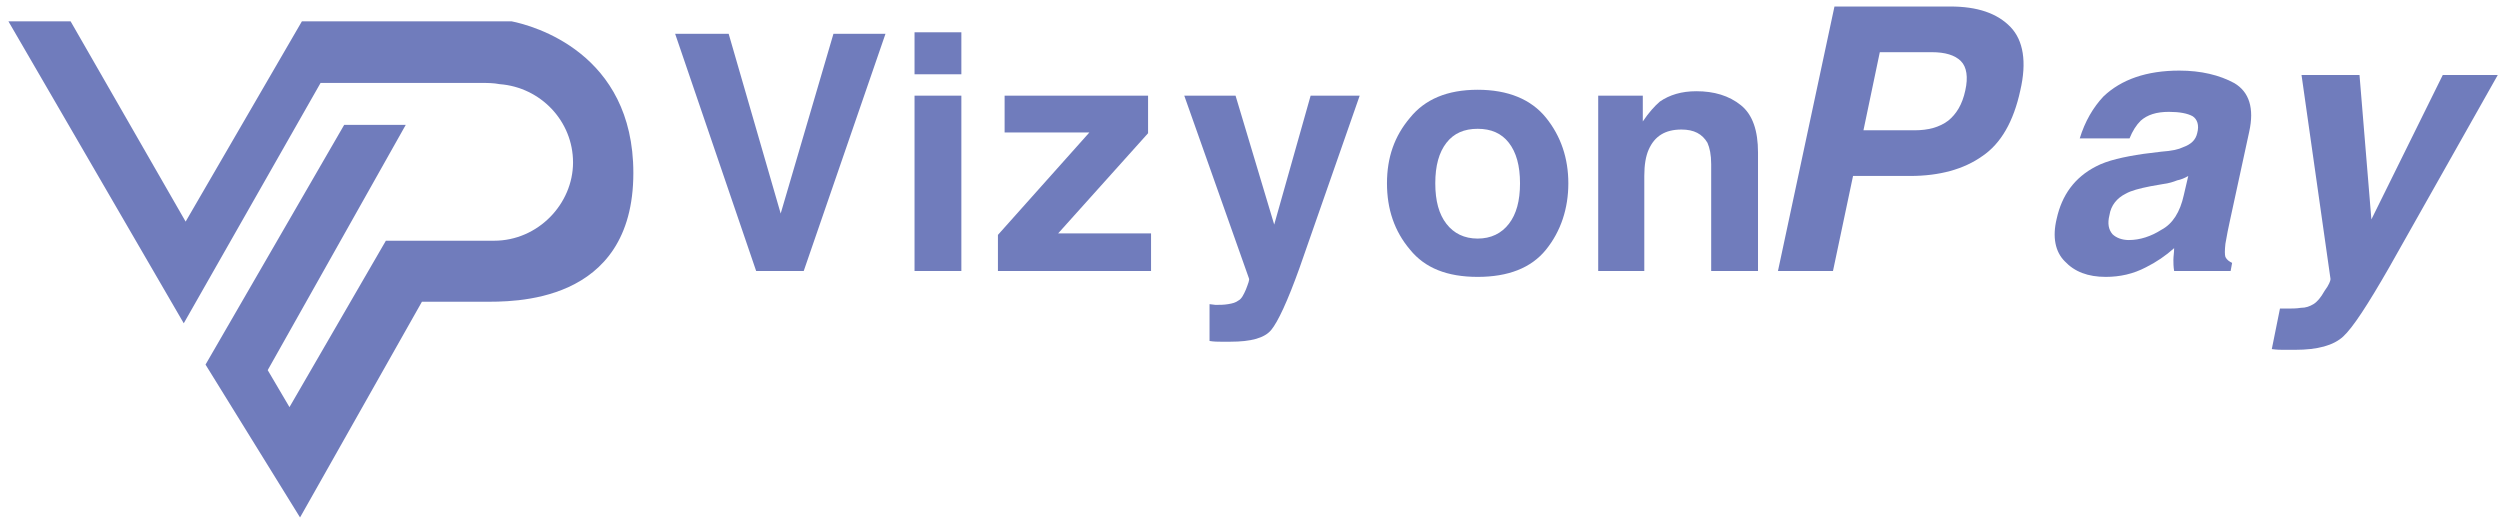
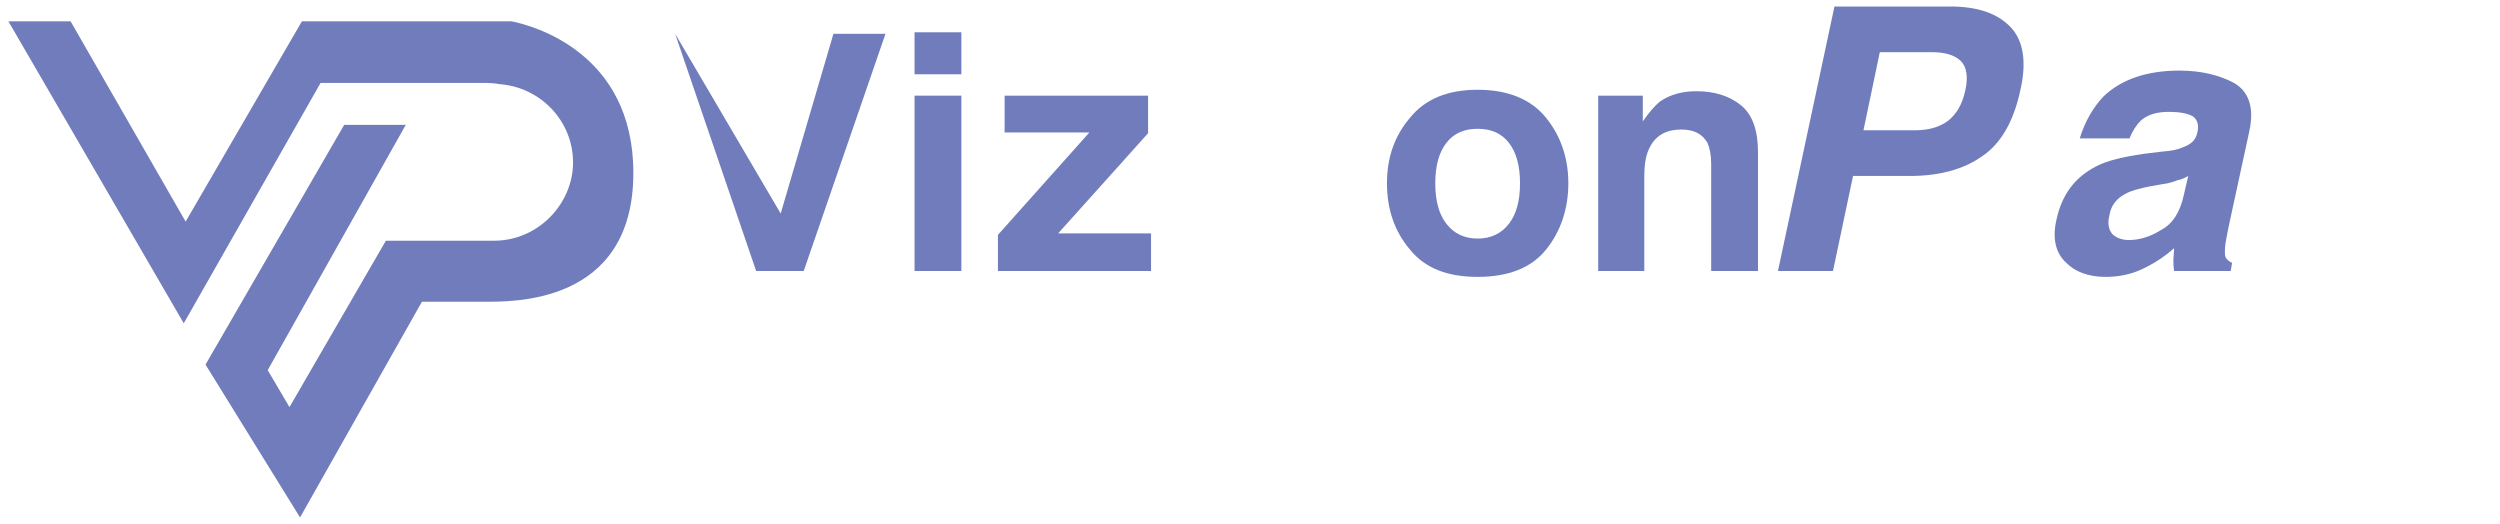
<svg xmlns="http://www.w3.org/2000/svg" width="167" height="35" viewBox="0 0 167 35" fill="none">
-   <path d="M45.099 2.256L48.674 2.256L52.15 14.264L55.675 2.256L59.151 2.256L53.689 18.102L50.511 18.102L45.099 2.256Z" fill="#707CBC" />
+   <path d="M45.099 2.256L52.15 14.264L55.675 2.256L59.151 2.256L53.689 18.102L50.511 18.102L45.099 2.256Z" fill="#707CBC" />
  <path d="M64.219 4.962L61.091 4.962L61.091 2.157L64.219 2.157L64.219 4.962ZM64.219 18.102L61.091 18.102L61.091 6.39L64.219 6.39L64.219 18.102Z" fill="#707CBC" />
  <path d="M76.89 18.102L66.662 18.102L66.662 15.691L72.769 8.85L67.108 8.85L67.108 6.39L76.691 6.39L76.691 8.899L70.683 15.592L76.89 15.592L76.89 18.102Z" fill="#707CBC" />
-   <path d="M85.117 15.002L87.55 6.39L90.827 6.39L86.805 17.905C86.011 20.12 85.365 21.498 84.919 22.039C84.472 22.58 83.578 22.826 82.188 22.826L81.542 22.826C81.344 22.826 81.095 22.826 80.797 22.777L80.797 20.317L81.195 20.366C81.493 20.366 81.741 20.366 82.039 20.317C82.337 20.267 82.535 20.218 82.734 20.07C82.933 19.972 83.082 19.677 83.23 19.332C83.379 18.939 83.479 18.692 83.429 18.594L79.109 6.39L82.535 6.39L85.117 15.002Z" fill="#707CBC" />
  <path d="M103.275 7.866C104.268 9.096 104.765 10.573 104.765 12.246C104.765 13.919 104.268 15.445 103.275 16.675C102.282 17.905 100.743 18.496 98.707 18.496C96.671 18.496 95.182 17.905 94.189 16.675C93.146 15.445 92.65 13.968 92.65 12.246C92.65 10.523 93.146 9.096 94.189 7.866C95.182 6.636 96.671 5.996 98.707 5.996C100.743 5.996 102.282 6.636 103.275 7.866ZM98.707 8.604C97.814 8.604 97.118 8.899 96.622 9.539C96.125 10.179 95.877 11.065 95.877 12.246C95.877 13.427 96.125 14.313 96.622 14.953C97.118 15.592 97.814 15.937 98.707 15.937C99.601 15.937 100.296 15.592 100.793 14.953C101.289 14.313 101.537 13.427 101.537 12.246C101.537 11.065 101.289 10.179 100.793 9.539C100.296 8.899 99.601 8.604 98.707 8.604Z" fill="#707CBC" />
  <path d="M112.321 8.653C111.229 8.653 110.534 9.096 110.137 9.982C109.938 10.425 109.839 11.015 109.839 11.754L109.839 18.102L106.76 18.102L106.76 6.39L109.739 6.39L109.739 8.112C110.137 7.521 110.534 7.079 110.881 6.783C111.527 6.34 112.321 6.094 113.314 6.094C114.506 6.094 115.499 6.39 116.293 7.029C117.088 7.669 117.435 8.752 117.435 10.179L117.435 18.102L114.307 18.102L114.307 10.966C114.307 10.326 114.208 9.884 114.059 9.539C113.711 8.949 113.165 8.653 112.321 8.653Z" fill="#707CBC" />
  <path d="M134.31 1.813C135.154 2.699 135.402 4.126 134.955 6.045C134.508 8.112 133.664 9.588 132.423 10.425C131.182 11.311 129.543 11.754 127.607 11.754L123.783 11.754L122.443 18.102L118.768 18.102L122.542 0.435L130.288 0.435C132.075 0.435 133.416 0.878 134.31 1.813ZM129.047 3.486L125.571 3.486L124.479 8.703L127.905 8.703C128.798 8.703 129.543 8.506 130.139 8.063C130.685 7.62 131.082 6.98 131.281 6.045C131.48 5.159 131.38 4.47 130.983 4.077C130.586 3.683 129.94 3.486 129.047 3.486Z" fill="#707CBC" />
  <path d="M144.388 10.13C145.083 10.08 145.53 9.982 145.828 9.834C146.374 9.638 146.672 9.342 146.772 8.899C146.921 8.358 146.772 7.964 146.474 7.767C146.126 7.571 145.58 7.472 144.885 7.472C144.041 7.472 143.445 7.669 142.998 8.063C142.7 8.358 142.452 8.752 142.253 9.244L138.927 9.244C139.274 8.112 139.82 7.177 140.515 6.439C141.707 5.307 143.395 4.716 145.58 4.716C147.02 4.716 148.261 5.012 149.254 5.553C150.247 6.143 150.595 7.226 150.247 8.801L148.956 14.756C148.857 15.198 148.758 15.691 148.658 16.281C148.609 16.724 148.609 17.019 148.658 17.167C148.758 17.364 148.907 17.462 149.105 17.561L149.006 18.102L145.232 18.102C145.183 17.807 145.183 17.561 145.183 17.364C145.183 17.118 145.232 16.872 145.232 16.576C144.686 17.069 144.041 17.511 143.346 17.856C142.502 18.299 141.608 18.496 140.664 18.496C139.473 18.496 138.579 18.151 137.933 17.462C137.288 16.823 137.089 15.838 137.387 14.608C137.735 13.033 138.579 11.852 140.019 11.114C140.764 10.72 141.856 10.474 143.197 10.277L144.388 10.13ZM144.488 12.295L143.644 12.443C142.899 12.59 142.353 12.738 142.005 12.935C141.409 13.23 141.012 13.722 140.913 14.362C140.764 14.952 140.863 15.346 141.111 15.641C141.36 15.887 141.757 16.035 142.204 16.035C142.948 16.035 143.693 15.789 144.388 15.346C145.133 14.952 145.63 14.165 145.878 13.033L146.176 11.754C145.928 11.901 145.679 12 145.431 12.049C145.183 12.147 144.885 12.246 144.488 12.295Z" fill="#707CBC" />
-   <path d="M155.679 18.643L153.742 5.012L157.615 5.012L158.409 14.657L163.176 5.012L166.85 5.012L159.601 17.856C158.161 20.366 157.168 21.891 156.523 22.482C155.877 23.072 154.834 23.368 153.295 23.368L152.55 23.368C152.352 23.368 152.104 23.368 151.756 23.319L152.302 20.612L152.749 20.612C153.097 20.612 153.395 20.612 153.692 20.563C154.04 20.563 154.288 20.464 154.537 20.317C154.785 20.169 155.033 19.874 155.281 19.431C155.579 19.037 155.679 18.742 155.679 18.643Z" fill="#707CBC" />
  <path d="M34.166 1.423L20.168 1.423L12.4 14.803L4.715 1.423L0.561 1.423L12.275 21.596L21.414 5.54L32.131 5.54C32.546 5.54 32.962 5.54 33.377 5.622C36.119 5.828 38.279 8.093 38.279 10.851C38.279 13.609 35.952 16.08 33.003 16.08L25.776 16.08L19.337 27.196L17.883 24.725L27.105 8.34L22.992 8.34L13.729 24.355L20.043 34.565L28.185 20.155L32.297 20.155C34.125 20.155 42.308 20.402 42.308 11.551C42.308 3.523 35.62 1.711 34.166 1.423Z" fill="#707CBC" />
</svg>